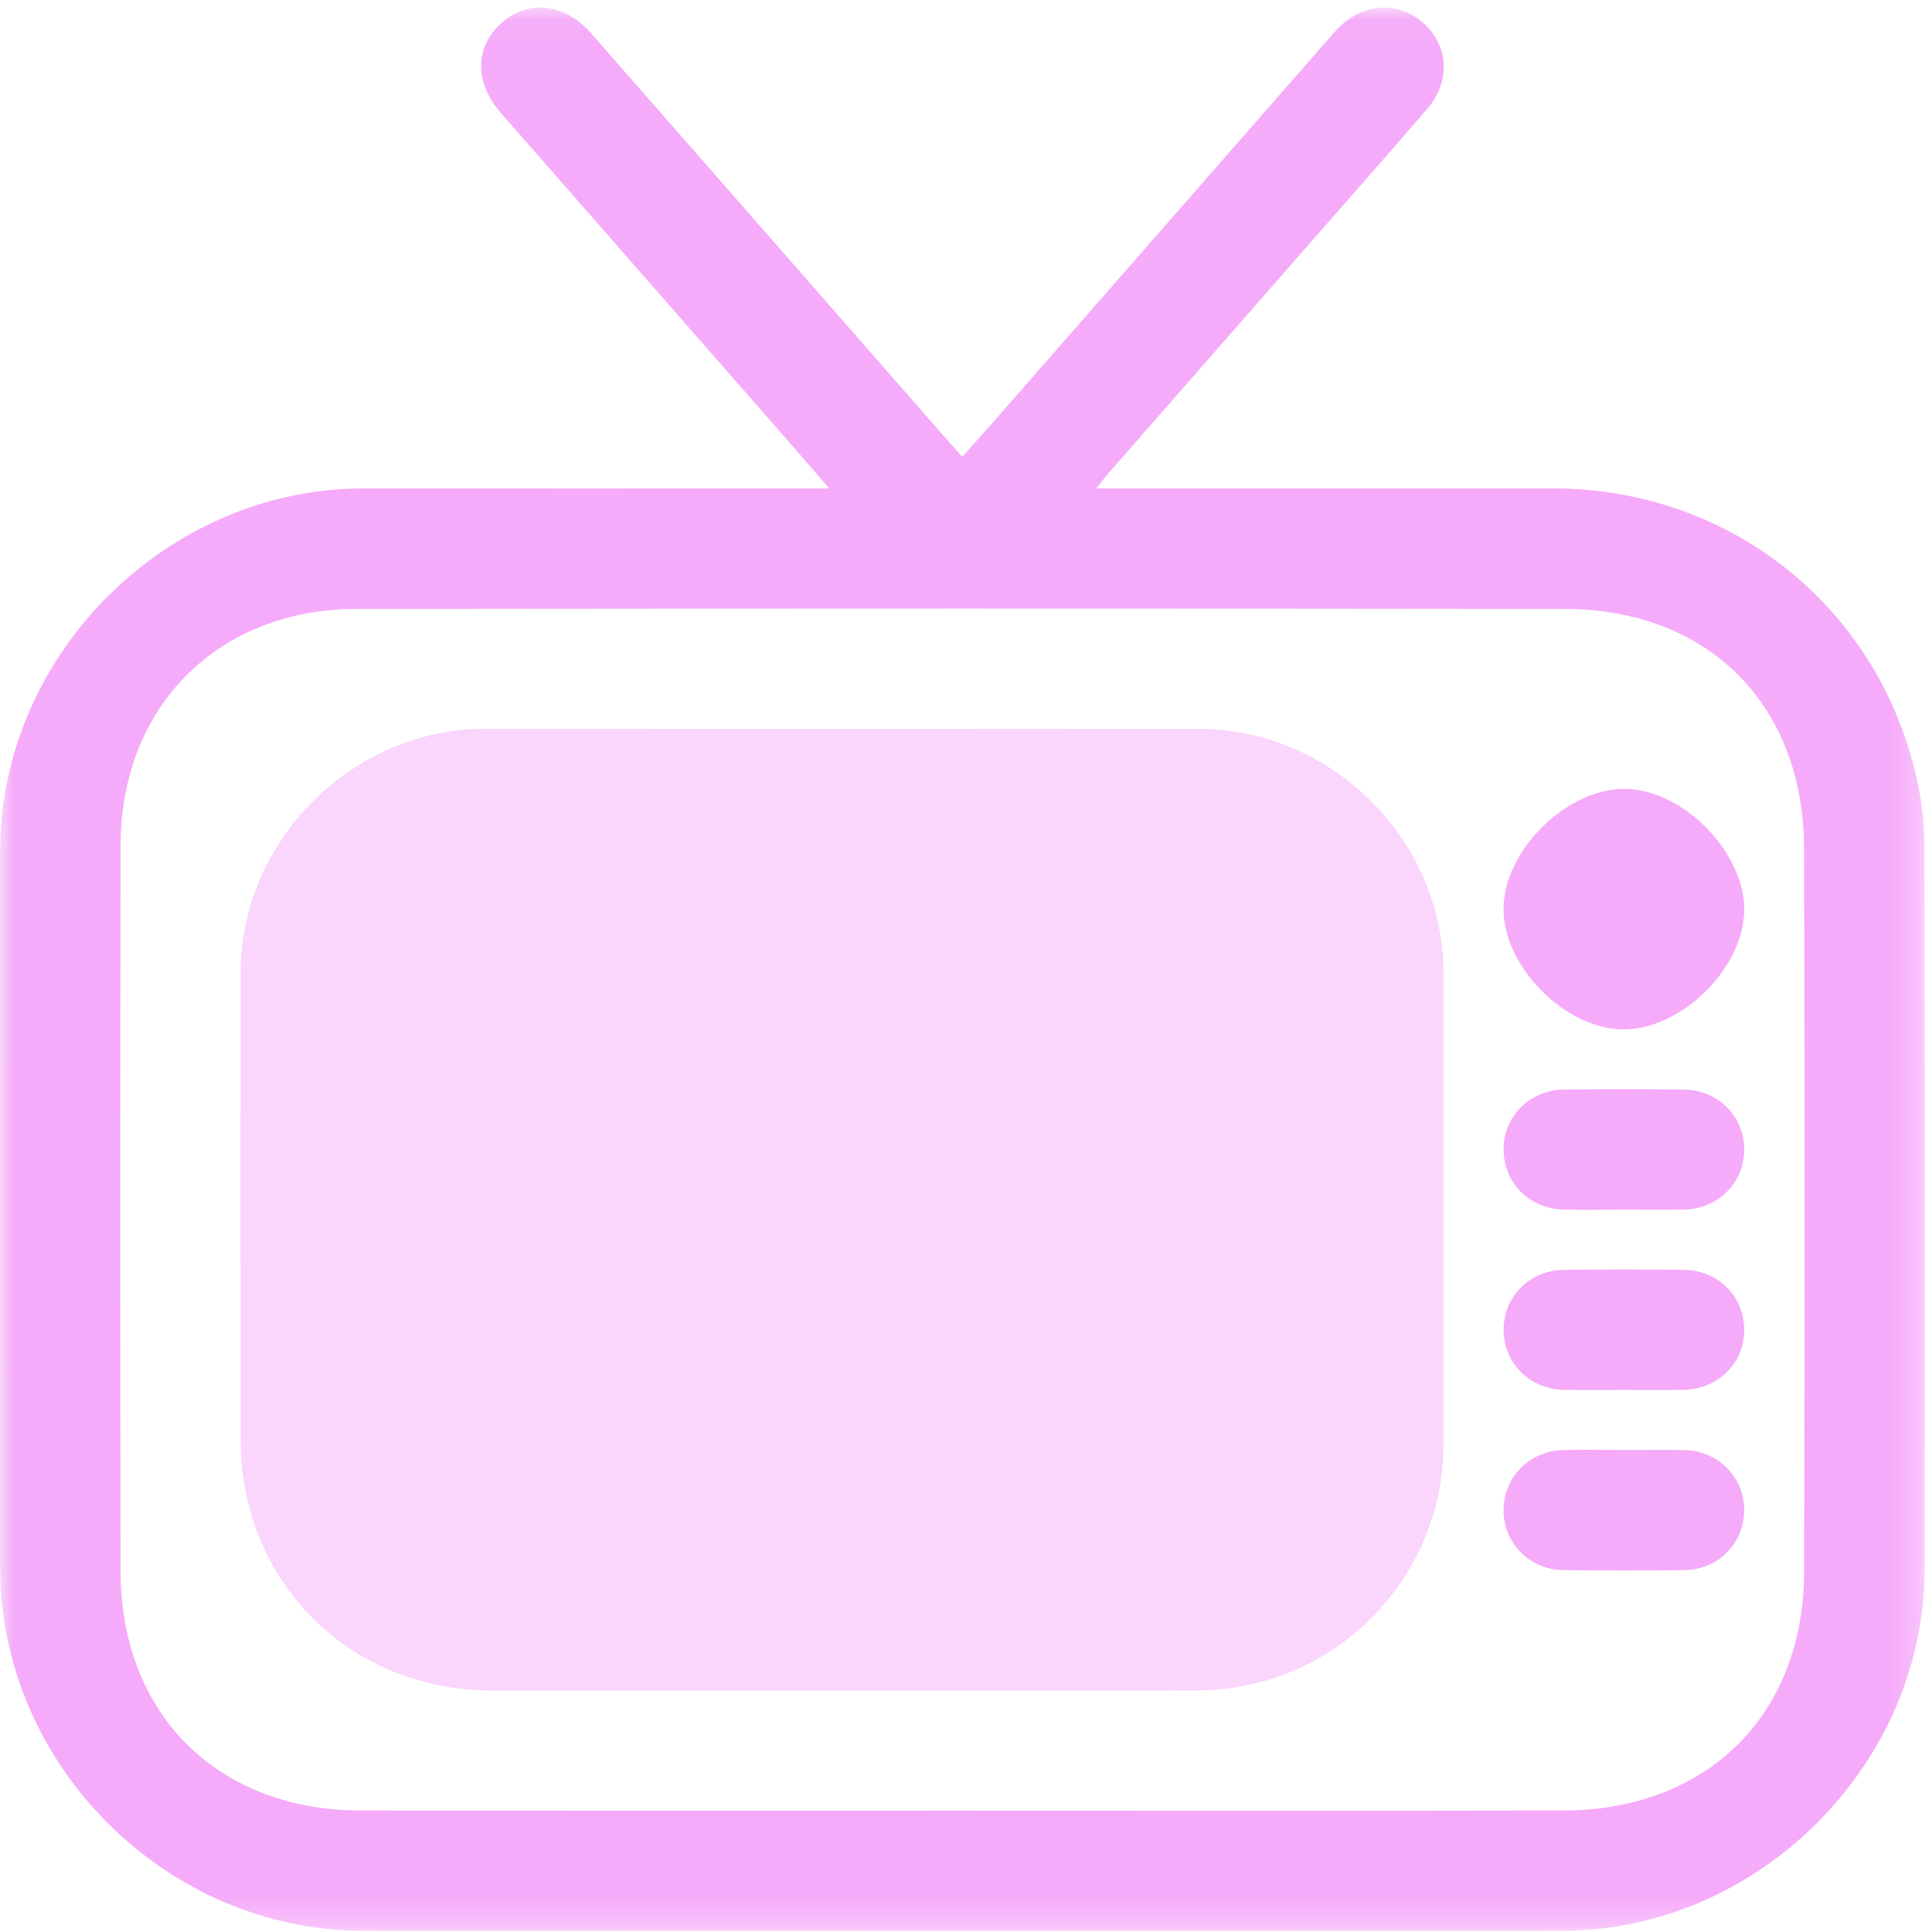
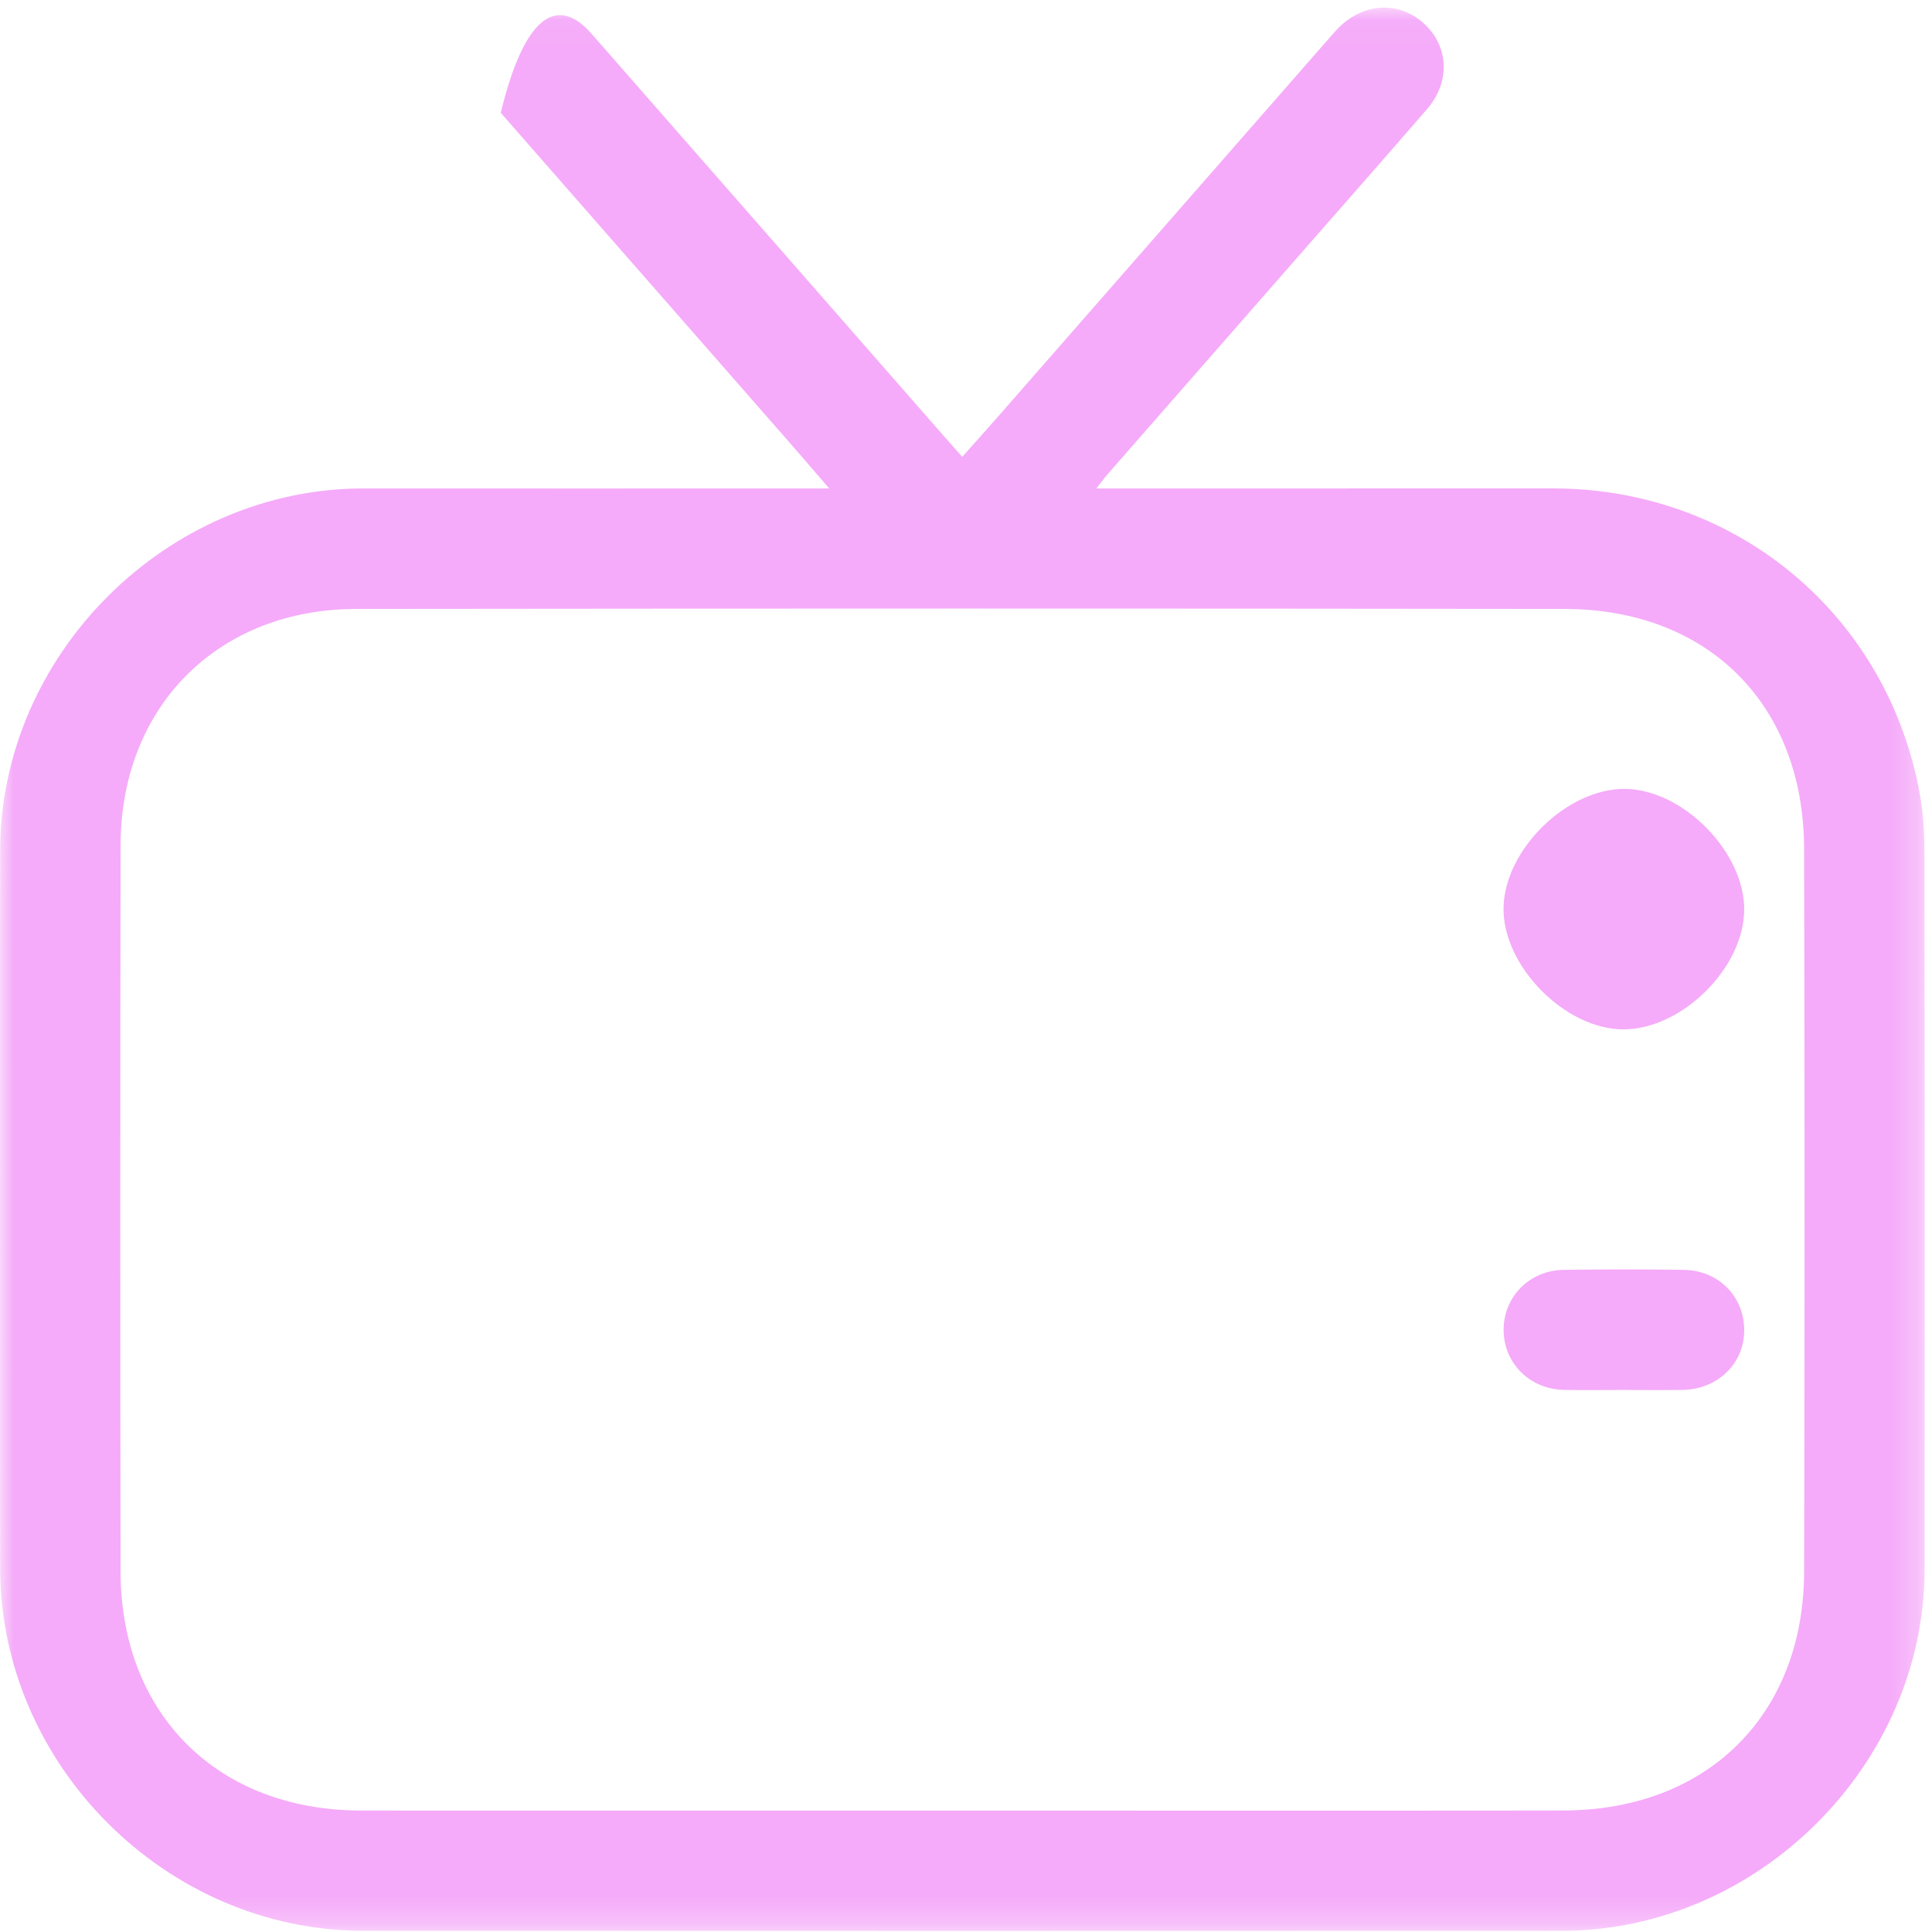
<svg xmlns="http://www.w3.org/2000/svg" xmlns:xlink="http://www.w3.org/1999/xlink" width="70px" height="70px" viewBox="0 0 70 70" version="1.1">
  <title>ic_outdated</title>
  <desc>Created with Sketch.</desc>
  <defs>
    <polygon id="path-1" points="0 0.039 69.737 0.039 69.737 69.728 0 69.728" />
  </defs>
  <g id="Page-1" stroke="none" stroke-width="1" fill="none" fill-rule="evenodd">
    <g id="06_OUTDATED_browser" transform="translate(-299, -195)">
      <g id="Group-14" transform="translate(299, 195)">
        <g id="Group-3" stroke-width="1" transform="translate(0, 0.233)">
          <mask id="mask-2" fill="white">
            <use xlink:href="#path-1" />
          </mask>
          <g id="Clip-2" />
-           <path d="M34.867,65.368 C42.13,65.368 49.393,65.379 56.656,65.364 C61.863,65.353 65.356,61.893 65.367,56.71 C65.388,47.978 65.388,39.247 65.366,30.515 C65.353,25.304 61.899,21.837 56.691,21.83 C42.097,21.811 27.504,21.814 12.91,21.83 C7.9,21.835 4.38,25.367 4.37,30.378 C4.353,39.155 4.355,47.932 4.369,56.709 C4.377,61.88 7.892,65.362 13.079,65.366 C20.342,65.372 27.604,65.368 34.867,65.368 L34.867,65.368 Z M30.043,17.464 C29.494,16.828 29.045,16.301 28.589,15.781 C25.107,11.805 21.623,7.831 18.143,3.854 C17.183,2.758 17.201,1.457 18.175,0.594 C19.142,-0.262 20.459,-0.119 21.415,0.971 C25.677,5.831 29.934,10.697 34.192,15.56 C34.399,15.796 34.607,16.029 34.864,16.319 C35.334,15.791 35.769,15.308 36.197,14.819 C40.141,10.313 44.084,5.807 48.028,1.3 C48.163,1.147 48.295,0.991 48.434,0.842 C49.327,-0.112 50.614,-0.223 51.537,0.571 C52.493,1.393 52.576,2.713 51.702,3.723 C50.174,5.49 48.628,7.242 47.089,9 C44.773,11.645 42.457,14.29 40.142,16.936 C40.026,17.069 39.923,17.212 39.722,17.465 L40.61,17.465 C45.829,17.464 51.049,17.461 56.269,17.463 C62.792,17.466 68.222,21.89 69.51,28.277 C69.661,29.027 69.724,29.806 69.725,30.572 C69.739,39.258 69.74,47.944 69.732,56.629 C69.725,63.705 63.691,69.72 56.597,69.723 C42.118,69.729 27.639,69.729 13.159,69.723 C6.022,69.721 0.01,63.713 0.005,56.581 C-0.001,47.918 -0.002,39.255 0.005,30.592 C0.011,23.474 6.058,17.458 13.177,17.464 C18.578,17.469 23.979,17.465 29.381,17.464 L30.043,17.464 Z" id="Fill-1" fill="#F5ABF9" mask="url(#mask-2)" />
+           <path d="M34.867,65.368 C42.13,65.368 49.393,65.379 56.656,65.364 C61.863,65.353 65.356,61.893 65.367,56.71 C65.388,47.978 65.388,39.247 65.366,30.515 C65.353,25.304 61.899,21.837 56.691,21.83 C42.097,21.811 27.504,21.814 12.91,21.83 C7.9,21.835 4.38,25.367 4.37,30.378 C4.353,39.155 4.355,47.932 4.369,56.709 C4.377,61.88 7.892,65.362 13.079,65.366 C20.342,65.372 27.604,65.368 34.867,65.368 L34.867,65.368 Z M30.043,17.464 C29.494,16.828 29.045,16.301 28.589,15.781 C25.107,11.805 21.623,7.831 18.143,3.854 C19.142,-0.262 20.459,-0.119 21.415,0.971 C25.677,5.831 29.934,10.697 34.192,15.56 C34.399,15.796 34.607,16.029 34.864,16.319 C35.334,15.791 35.769,15.308 36.197,14.819 C40.141,10.313 44.084,5.807 48.028,1.3 C48.163,1.147 48.295,0.991 48.434,0.842 C49.327,-0.112 50.614,-0.223 51.537,0.571 C52.493,1.393 52.576,2.713 51.702,3.723 C50.174,5.49 48.628,7.242 47.089,9 C44.773,11.645 42.457,14.29 40.142,16.936 C40.026,17.069 39.923,17.212 39.722,17.465 L40.61,17.465 C45.829,17.464 51.049,17.461 56.269,17.463 C62.792,17.466 68.222,21.89 69.51,28.277 C69.661,29.027 69.724,29.806 69.725,30.572 C69.739,39.258 69.74,47.944 69.732,56.629 C69.725,63.705 63.691,69.72 56.597,69.723 C42.118,69.729 27.639,69.729 13.159,69.723 C6.022,69.721 0.01,63.713 0.005,56.581 C-0.001,47.918 -0.002,39.255 0.005,30.592 C0.011,23.474 6.058,17.458 13.177,17.464 C18.578,17.469 23.979,17.465 29.381,17.464 L30.043,17.464 Z" id="Fill-1" fill="#F5ABF9" mask="url(#mask-2)" />
        </g>
-         <path d="M24.04,26.407 C26.195,26.408 28.351,26.408 30.506,26.408 C34.817,26.408 39.128,26.404 43.439,26.408 C48.284,26.414 52.313,30.468 52.306,35.305 C52.297,40.973 52.303,46.64 52.302,52.308 C52.301,57.248 48.294,61.248 43.345,61.248 C34.837,61.25 26.329,61.252 17.821,61.251 C12.671,61.249 8.726,57.319 8.72,52.181 C8.714,46.536 8.714,40.891 8.718,35.245 C8.722,30.446 12.767,26.411 17.574,26.405 C19.729,26.403 21.885,26.407 24.04,26.407 Z" id="Combined-Shape" fill="#FAD5FC" />
        <path d="M58.879,28.583 C60.984,28.604 63.221,30.883 63.196,32.982 C63.171,35.095 60.908,37.313 58.796,37.296 C56.692,37.28 54.449,34.997 54.476,32.9 C54.503,30.791 56.776,28.563 58.879,28.583" id="Fill-6" fill="#F5ABF9" />
-         <path d="M58.834,43.829 C58.109,43.83 57.384,43.845 56.659,43.826 C55.394,43.793 54.466,42.841 54.479,41.613 C54.491,40.434 55.441,39.489 56.664,39.476 C58.114,39.46 59.565,39.459 61.014,39.477 C62.242,39.492 63.18,40.431 63.196,41.618 C63.212,42.836 62.268,43.799 61.01,43.826 C60.285,43.842 59.559,43.829 58.834,43.829" id="Fill-8" fill="#F5ABF9" />
        <path d="M58.774,50.361 C58.072,50.361 57.369,50.373 56.667,50.358 C55.41,50.333 54.464,49.371 54.479,48.154 C54.493,46.966 55.43,46.025 56.659,46.009 C58.109,45.989 59.559,45.987 61.009,46.009 C62.276,46.028 63.206,46.987 63.196,48.214 C63.187,49.42 62.223,50.345 60.949,50.36 C60.224,50.369 59.499,50.362 58.774,50.361" id="Fill-10" fill="#F5ABF9" />
-         <path d="M58.875,52.537 C59.6,52.537 60.325,52.52 61.049,52.541 C62.269,52.575 63.2,53.53 63.195,54.718 C63.192,55.911 62.267,56.867 61.043,56.887 C59.57,56.911 58.097,56.911 56.625,56.887 C55.407,56.867 54.473,55.896 54.476,54.712 C54.48,53.525 55.412,52.572 56.632,52.538 C57.379,52.518 58.127,52.534 58.875,52.534 L58.875,52.537 Z" id="Fill-12" fill="#F5ABF9" />
      </g>
    </g>
  </g>
</svg>